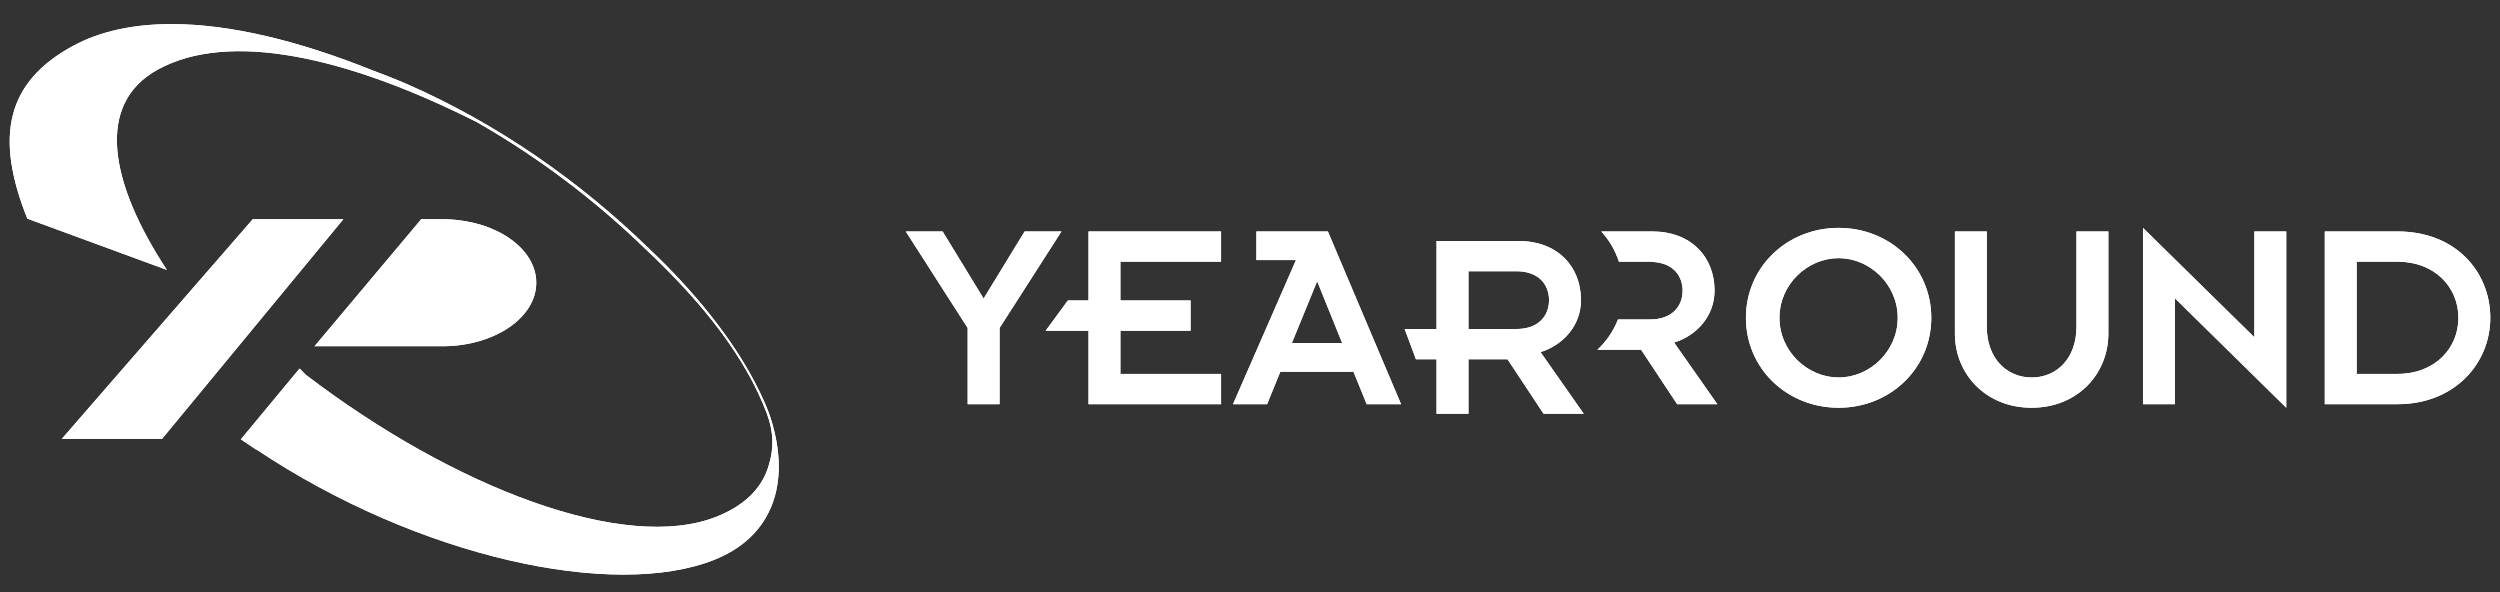
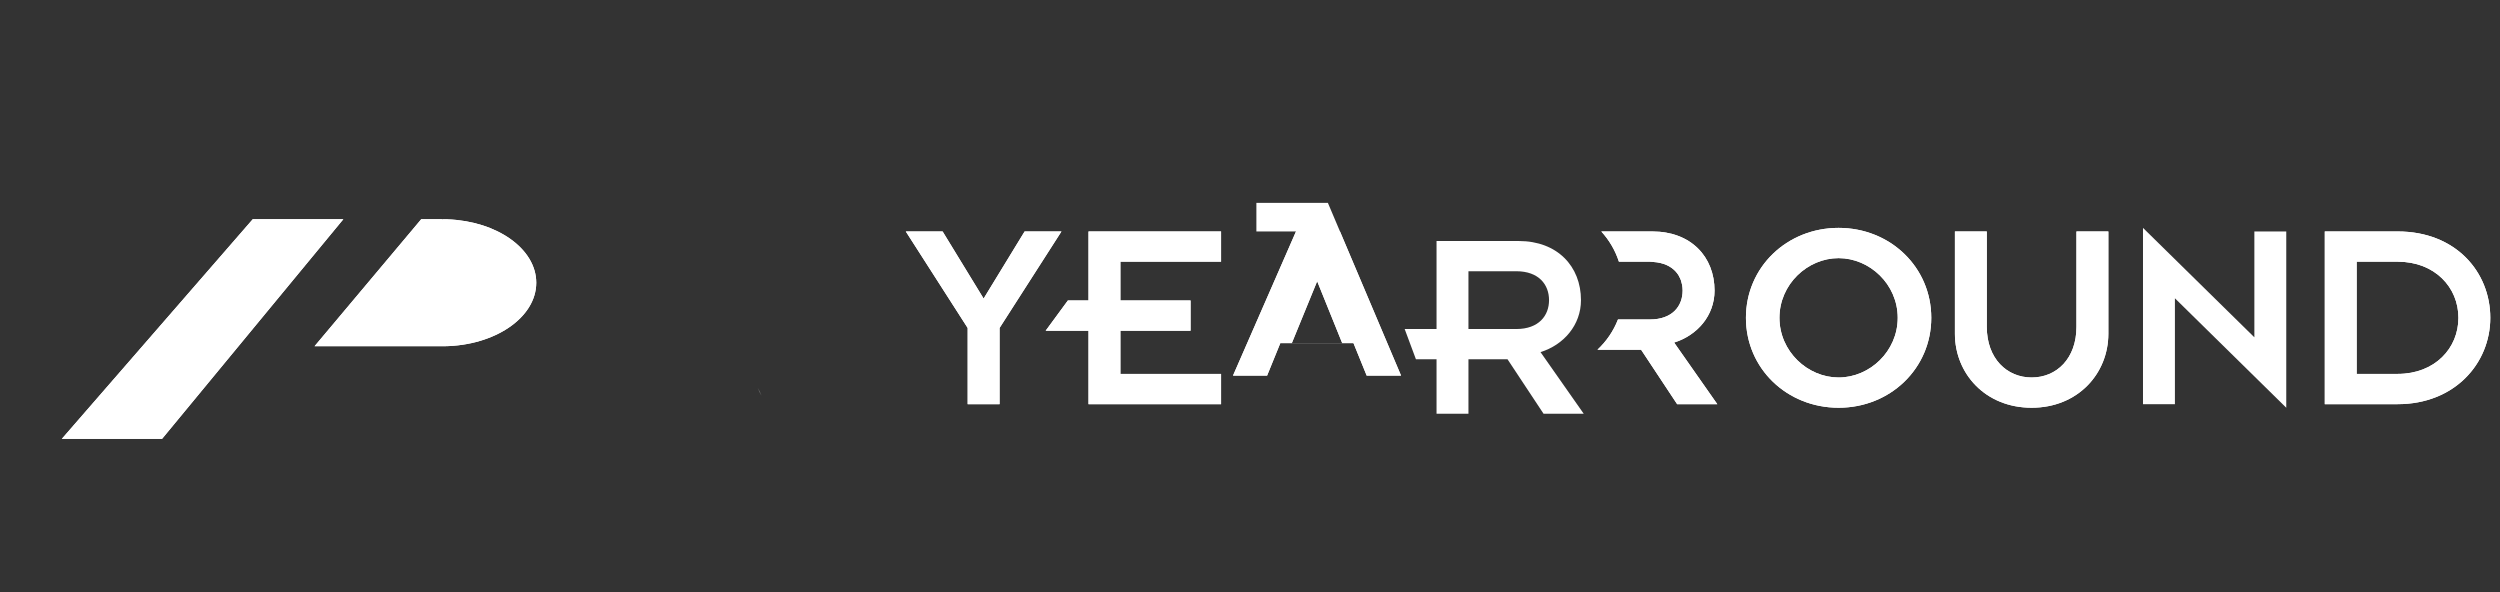
<svg xmlns="http://www.w3.org/2000/svg" xmlns:xlink="http://www.w3.org/1999/xlink" version="1.1" id="圖層_1" x="0px" y="0px" width="785.066px" height="186px" viewBox="0 0 785.066 186" enable-background="new 0 0 785.066 186" xml:space="preserve">
  <rect x="0" y="0" width="785.066" height="186" fill="#333333" stroke="none" />
  <g>
    <g>
      <defs>
        <polygon id="SVGID_43_" points="79.371,68.843 19.414,137.813 50.887,137.813 107.813,68.843    " />
      </defs>
      <use xlink:href="#SVGID_43_" overflow="visible" fill="#FFFFFF" />
      <clipPath id="SVGID_2_">
        <use xlink:href="#SVGID_43_" overflow="visible" />
      </clipPath>
      <rect x="19.414" y="68.843" clip-path="url(#SVGID_2_)" fill="#FFFFFF" width="88.399" height="68.97" />
    </g>
    <g>
      <defs>
        <path id="SVGID_45_" d="M140.394,68.865c-0.494-0.012-0.986-0.022-1.486-0.022v0.233l-0.153,0.025l0.153-0.259h-6.632     l-33.5,39.882h40.599c16.067-0.168,29.027-9.026,29.027-19.938c0-10.641-12.314-19.328-27.827-19.91v-0.034L140.394,68.865z" />
      </defs>
      <use xlink:href="#SVGID_45_" overflow="visible" fill="#FFFFFF" />
      <clipPath id="SVGID_3_">
        <use xlink:href="#SVGID_45_" overflow="visible" />
      </clipPath>
      <rect x="98.776" y="68.843" clip-path="url(#SVGID_3_)" fill="#FFFFFF" width="69.626" height="39.884" />
    </g>
    <g>
      <defs>
-         <path id="SVGID_47_" d="M22.807,14.479C2.126,25.758-1.797,42.751,8.582,68.662l43.813,16.094     c-18.171-27.662-22.423-52.232-2.747-62.961c22.139-12.072,58.697-4.313,100.115,16.558     c19.466,11.127,37.387,24.733,52.927,39.849l0.906-0.323c-21.361-20.766-46.988-38.784-75.409-51.299     c-3.797-1.67-7.617-3.127-11.381-4.553C93.592,12.717,72.08,7.563,53.875,7.563C41.949,7.563,31.444,9.775,22.807,14.479" />
-       </defs>
+         </defs>
      <use xlink:href="#SVGID_47_" overflow="visible" fill="#FFFFFF" />
      <clipPath id="SVGID_5_">
        <use xlink:href="#SVGID_47_" overflow="visible" />
      </clipPath>
      <rect x="-1.797" y="7.563" clip-path="url(#SVGID_5_)" fill="#FFFFFF" width="205.393" height="77.193" />
    </g>
    <g>
      <defs>
        <path id="SVGID_49_" d="M237.968,121.867c0.221,0.448,0.446,0.91,0.662,1.357c0.156,0.327,0.315,0.65,0.467,0.974     C238.787,123.425,238.385,122.648,237.968,121.867z" />
      </defs>
      <use xlink:href="#SVGID_49_" overflow="visible" fill="#FFFFFF" />
      <clipPath id="SVGID_6_">
        <use xlink:href="#SVGID_49_" overflow="visible" />
      </clipPath>
      <rect x="237.968" y="121.867" clip-path="url(#SVGID_6_)" fill="#FFFFFF" width="1.129" height="2.331" />
    </g>
    <g>
      <defs>
-         <path id="SVGID_51_" d="M237.036,120.032c0-0.005-0.004-0.007-0.004-0.007C237.034,120.025,237.034,120.029,237.036,120.032      M202.858,78.01c-0.169,0-0.282-0.066-0.441-0.071c0.106,0.101,0.21,0.198,0.321,0.292     c18.486,17.396,31.467,34.199,38.051,51.558c1.051,2.918,1.755,5.847,1.755,9.129c0,2.376-0.363,4.648-1.017,6.77     c-1.965,7.413-7.551,12.997-16.503,16.557c-28.677,11.421-82.172-8.881-128.906-44.481l-2.057-2.023l-18.425,22.224l4.734,3.173     l0.099-0.023c51.05,34.092,112.452,47.174,143.84,34.678c18.264-7.263,24.192-24.073,17.701-44.466v-0.005     c-0.011-0.02-0.011-0.029-0.015-0.05c-0.749-2.326-1.753-4.676-2.898-7.07c0.029,0.063,0.055,0.132,0.078,0.188     c-0.175-0.391-0.355-0.777-0.545-1.162c-0.248-0.514-0.506-1.032-0.771-1.551c0.035,0.064,0.071,0.127,0.108,0.193     c-0.298-0.601-0.606-1.203-0.924-1.808c0-0.013-0.005-0.019-0.009-0.027c0,0.002,0,0.002,0,0.002     c-7.359-14.065-19.112-28.664-33.44-42.156c0,0-0.162-0.15-0.175-0.157C203.203,77.742,203.106,78.01,202.858,78.01" />
-       </defs>
+         </defs>
      <use xlink:href="#SVGID_51_" overflow="visible" fill="#FFFFFF" />
      <clipPath id="SVGID_8_">
        <use xlink:href="#SVGID_51_" overflow="visible" />
      </clipPath>
      <rect x="75.636" y="77.721" clip-path="url(#SVGID_8_)" fill="#FFFFFF" width="172.865" height="110.564" />
    </g>
    <g>
      <defs>
        <polygon id="SVGID_53_" points="321.757,72.684 308.883,93.756 296.004,72.684 284.44,72.684 303.87,102.991 303.87,126.92      313.892,126.92 313.892,102.991 333.325,72.684    " />
      </defs>
      <use xlink:href="#SVGID_53_" overflow="visible" fill="#FFFFFF" />
      <clipPath id="SVGID_9_">
        <use xlink:href="#SVGID_53_" overflow="visible" />
      </clipPath>
      <rect x="284.44" y="72.684" clip-path="url(#SVGID_9_)" fill="#FFFFFF" width="48.885" height="54.236" />
    </g>
    <g>
      <defs>
        <polygon id="SVGID_55_" points="341.821,72.684 341.821,94.354 335.345,94.354 328.365,103.854 341.821,103.854 341.821,126.92      383.448,126.92 383.448,117.419 351.835,117.419 351.835,103.854 373.864,103.854 373.864,94.354 351.835,94.354 351.835,82.176      383.448,82.176 383.448,72.684    " />
      </defs>
      <use xlink:href="#SVGID_55_" overflow="visible" fill="#FFFFFF" />
      <clipPath id="SVGID_11_">
        <use xlink:href="#SVGID_55_" overflow="visible" />
      </clipPath>
      <rect x="328.365" y="72.684" clip-path="url(#SVGID_11_)" fill="#FFFFFF" width="55.083" height="54.236" />
    </g>
    <g>
      <defs>
-         <path id="SVGID_57_" d="M413.625,88.313l7.858,19.428h-15.812L413.625,88.313z M394.538,72.684v8.977h12.44l-19.78,45.26h10.707     l4.15-10.193h22.969l4.147,10.193h10.794l-22.974-54.236H394.538z" />
+         <path id="SVGID_57_" d="M413.625,88.313l7.858,19.428h-15.812L413.625,88.313z M394.538,72.684h12.44l-19.78,45.26h10.707     l4.15-10.193h22.969l4.147,10.193h10.794l-22.974-54.236H394.538z" />
      </defs>
      <use xlink:href="#SVGID_57_" overflow="visible" fill="#FFFFFF" />
      <clipPath id="SVGID_12_">
        <use xlink:href="#SVGID_57_" overflow="visible" />
      </clipPath>
      <rect x="387.198" y="72.684" clip-path="url(#SVGID_12_)" fill="#FFFFFF" width="52.768" height="54.236" />
    </g>
    <g>
      <defs>
        <path id="SVGID_59_" d="M558.795,99.805c0-10.543,8.816-18.743,18.576-18.743c9.754,0,18.559,8.2,18.559,18.743     c0,10.531-8.805,18.738-18.559,18.738C567.612,118.543,558.795,110.336,558.795,99.805 M548.267,99.805     c0,15.887,12.86,28.236,29.104,28.236c16.229,0,29.104-12.35,29.104-28.236c0-15.902-12.876-28.243-29.104-28.243     C561.127,71.562,548.267,83.902,548.267,99.805" />
      </defs>
      <use xlink:href="#SVGID_59_" overflow="visible" fill="#FFFFFF" />
      <clipPath id="SVGID_14_">
        <use xlink:href="#SVGID_59_" overflow="visible" />
      </clipPath>
      <rect x="548.267" y="71.562" clip-path="url(#SVGID_14_)" fill="#FFFFFF" width="58.209" height="56.479" />
    </g>
    <g>
      <defs>
        <path id="SVGID_61_" d="M652.061,72.684v29.958c0,9.935-6.219,15.901-14.078,15.901c-7.775,0-14.077-5.967-14.077-15.901V72.684     h-10.014v32.12c0,12.526,9.58,23.237,24.091,23.237c14.502,0,24.1-10.711,24.1-23.237v-32.12H652.061z" />
      </defs>
      <use xlink:href="#SVGID_61_" overflow="visible" fill="#FFFFFF" />
      <clipPath id="SVGID_15_">
        <use xlink:href="#SVGID_61_" overflow="visible" />
      </clipPath>
      <rect x="613.892" y="72.684" clip-path="url(#SVGID_15_)" fill="#FFFFFF" width="48.19" height="55.357" />
    </g>
    <g>
      <defs>
        <polygon id="SVGID_63_" points="672.957,126.92 682.98,126.92 682.98,93.669 717.948,128.041 717.948,72.684 707.931,72.684      707.931,105.924 672.957,71.562    " />
      </defs>
      <use xlink:href="#SVGID_63_" overflow="visible" fill="#FFFFFF" />
      <clipPath id="SVGID_17_">
        <use xlink:href="#SVGID_63_" overflow="visible" />
      </clipPath>
-       <rect x="672.957" y="71.562" clip-path="url(#SVGID_17_)" fill="#FFFFFF" width="44.991" height="56.479" />
    </g>
    <g>
      <defs>
        <path id="SVGID_65_" d="M740.057,82.176h12.862c11.662,0,19.087,8.029,19.087,17.629c0,9.587-7.425,17.614-19.087,17.614h-12.862     V82.176z M730.04,72.684v54.236h22.88c17.888,0,29.102-12.789,29.102-27.115c0-14.342-10.787-27.121-29.102-27.121H730.04z" />
      </defs>
      <use xlink:href="#SVGID_65_" overflow="visible" fill="#FFFFFF" />
      <clipPath id="SVGID_18_">
        <use xlink:href="#SVGID_65_" overflow="visible" />
      </clipPath>
      <rect x="730.04" y="72.684" clip-path="url(#SVGID_18_)" fill="#FFFFFF" width="51.981" height="54.236" />
    </g>
    <g>
      <defs>
        <path id="SVGID_67_" d="M511.598,72.684h-8.752c2.465,2.684,4.359,5.888,5.539,9.492h9.725c0.406,0,0.767,0.064,1.142,0.094     c3.126,0.224,5.409,1.324,6.908,2.946c0.02,0.009,0.027,0.022,0.032,0.026c0.355,0.398,0.665,0.807,0.938,1.248     c0.045,0.093,0.085,0.178,0.124,0.266c0.217,0.382,0.414,0.777,0.568,1.188c0.079,0.218,0.124,0.447,0.19,0.671     c0.081,0.312,0.172,0.608,0.231,0.925c0.094,0.553,0.146,1.135,0.146,1.712c0,4.835-3.192,9.07-10.279,9.07h-10.021     c-1.396,3.594-3.595,6.825-6.443,9.497h1.501h3.494h8.703l11.318,17.102h12.612l-13.558-19.35     c7.257-2.254,12.696-8.466,12.696-16.319c0-10.626-7.431-18.567-19.525-18.567H511.598z" />
      </defs>
      <use xlink:href="#SVGID_67_" overflow="visible" fill="#FFFFFF" />
      <clipPath id="SVGID_20_">
        <use xlink:href="#SVGID_67_" overflow="visible" />
      </clipPath>
      <rect x="501.645" y="72.684" clip-path="url(#SVGID_20_)" fill="#FFFFFF" width="37.629" height="54.236" />
    </g>
    <g>
      <defs>
        <path id="SVGID_69_" d="M461.132,85.176h15.029c7.085,0,10.278,4.23,10.278,9.075c0,4.835-3.193,9.07-10.278,9.07h-15.029V85.176     z M451.112,75.684v27.638h-10.009l3.535,9.497h6.474v17.102h10.021v-17.102h12.267l11.313,17.102h12.615l-13.566-19.35     c7.251-2.254,12.704-8.466,12.704-16.319c0-10.626-7.432-18.567-19.524-18.567H451.112z" />
      </defs>
      <use xlink:href="#SVGID_69_" overflow="visible" fill="#FFFFFF" />
      <clipPath id="SVGID_21_">
        <use xlink:href="#SVGID_69_" overflow="visible" />
      </clipPath>
-       <rect x="441.103" y="75.684" clip-path="url(#SVGID_21_)" fill="#FFFFFF" width="56.224" height="54.236" />
    </g>
  </g>
</svg>